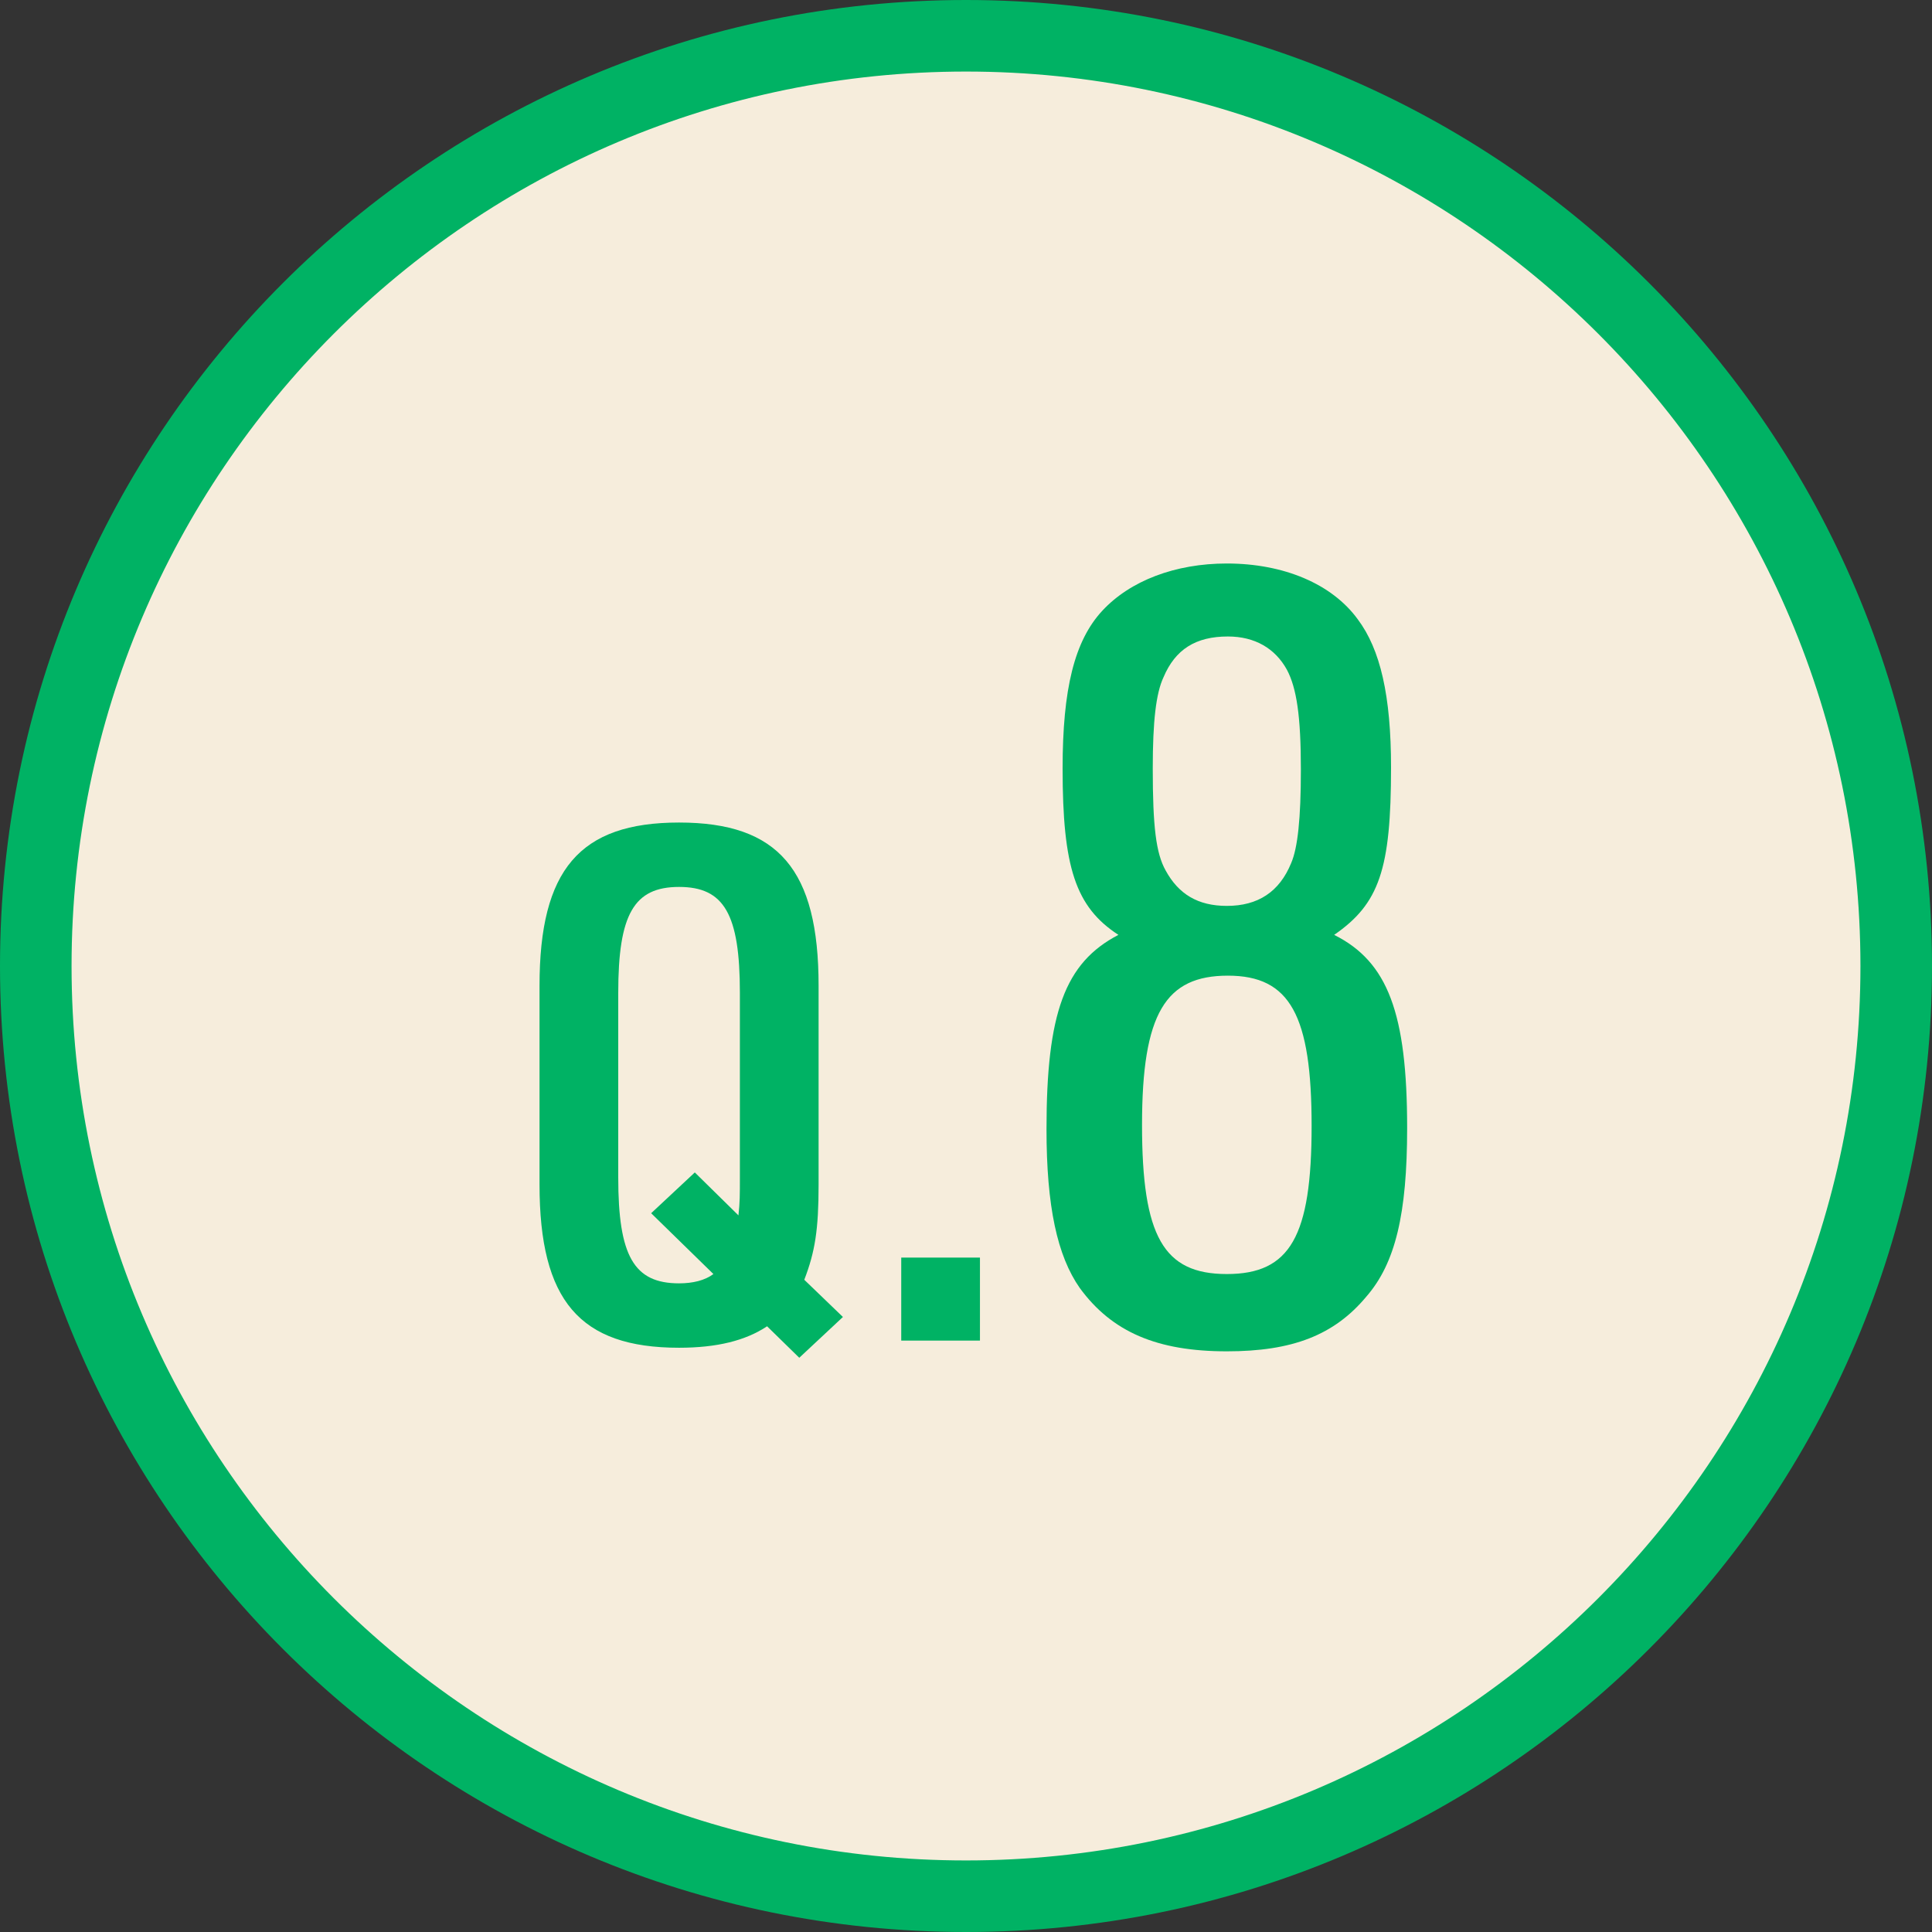
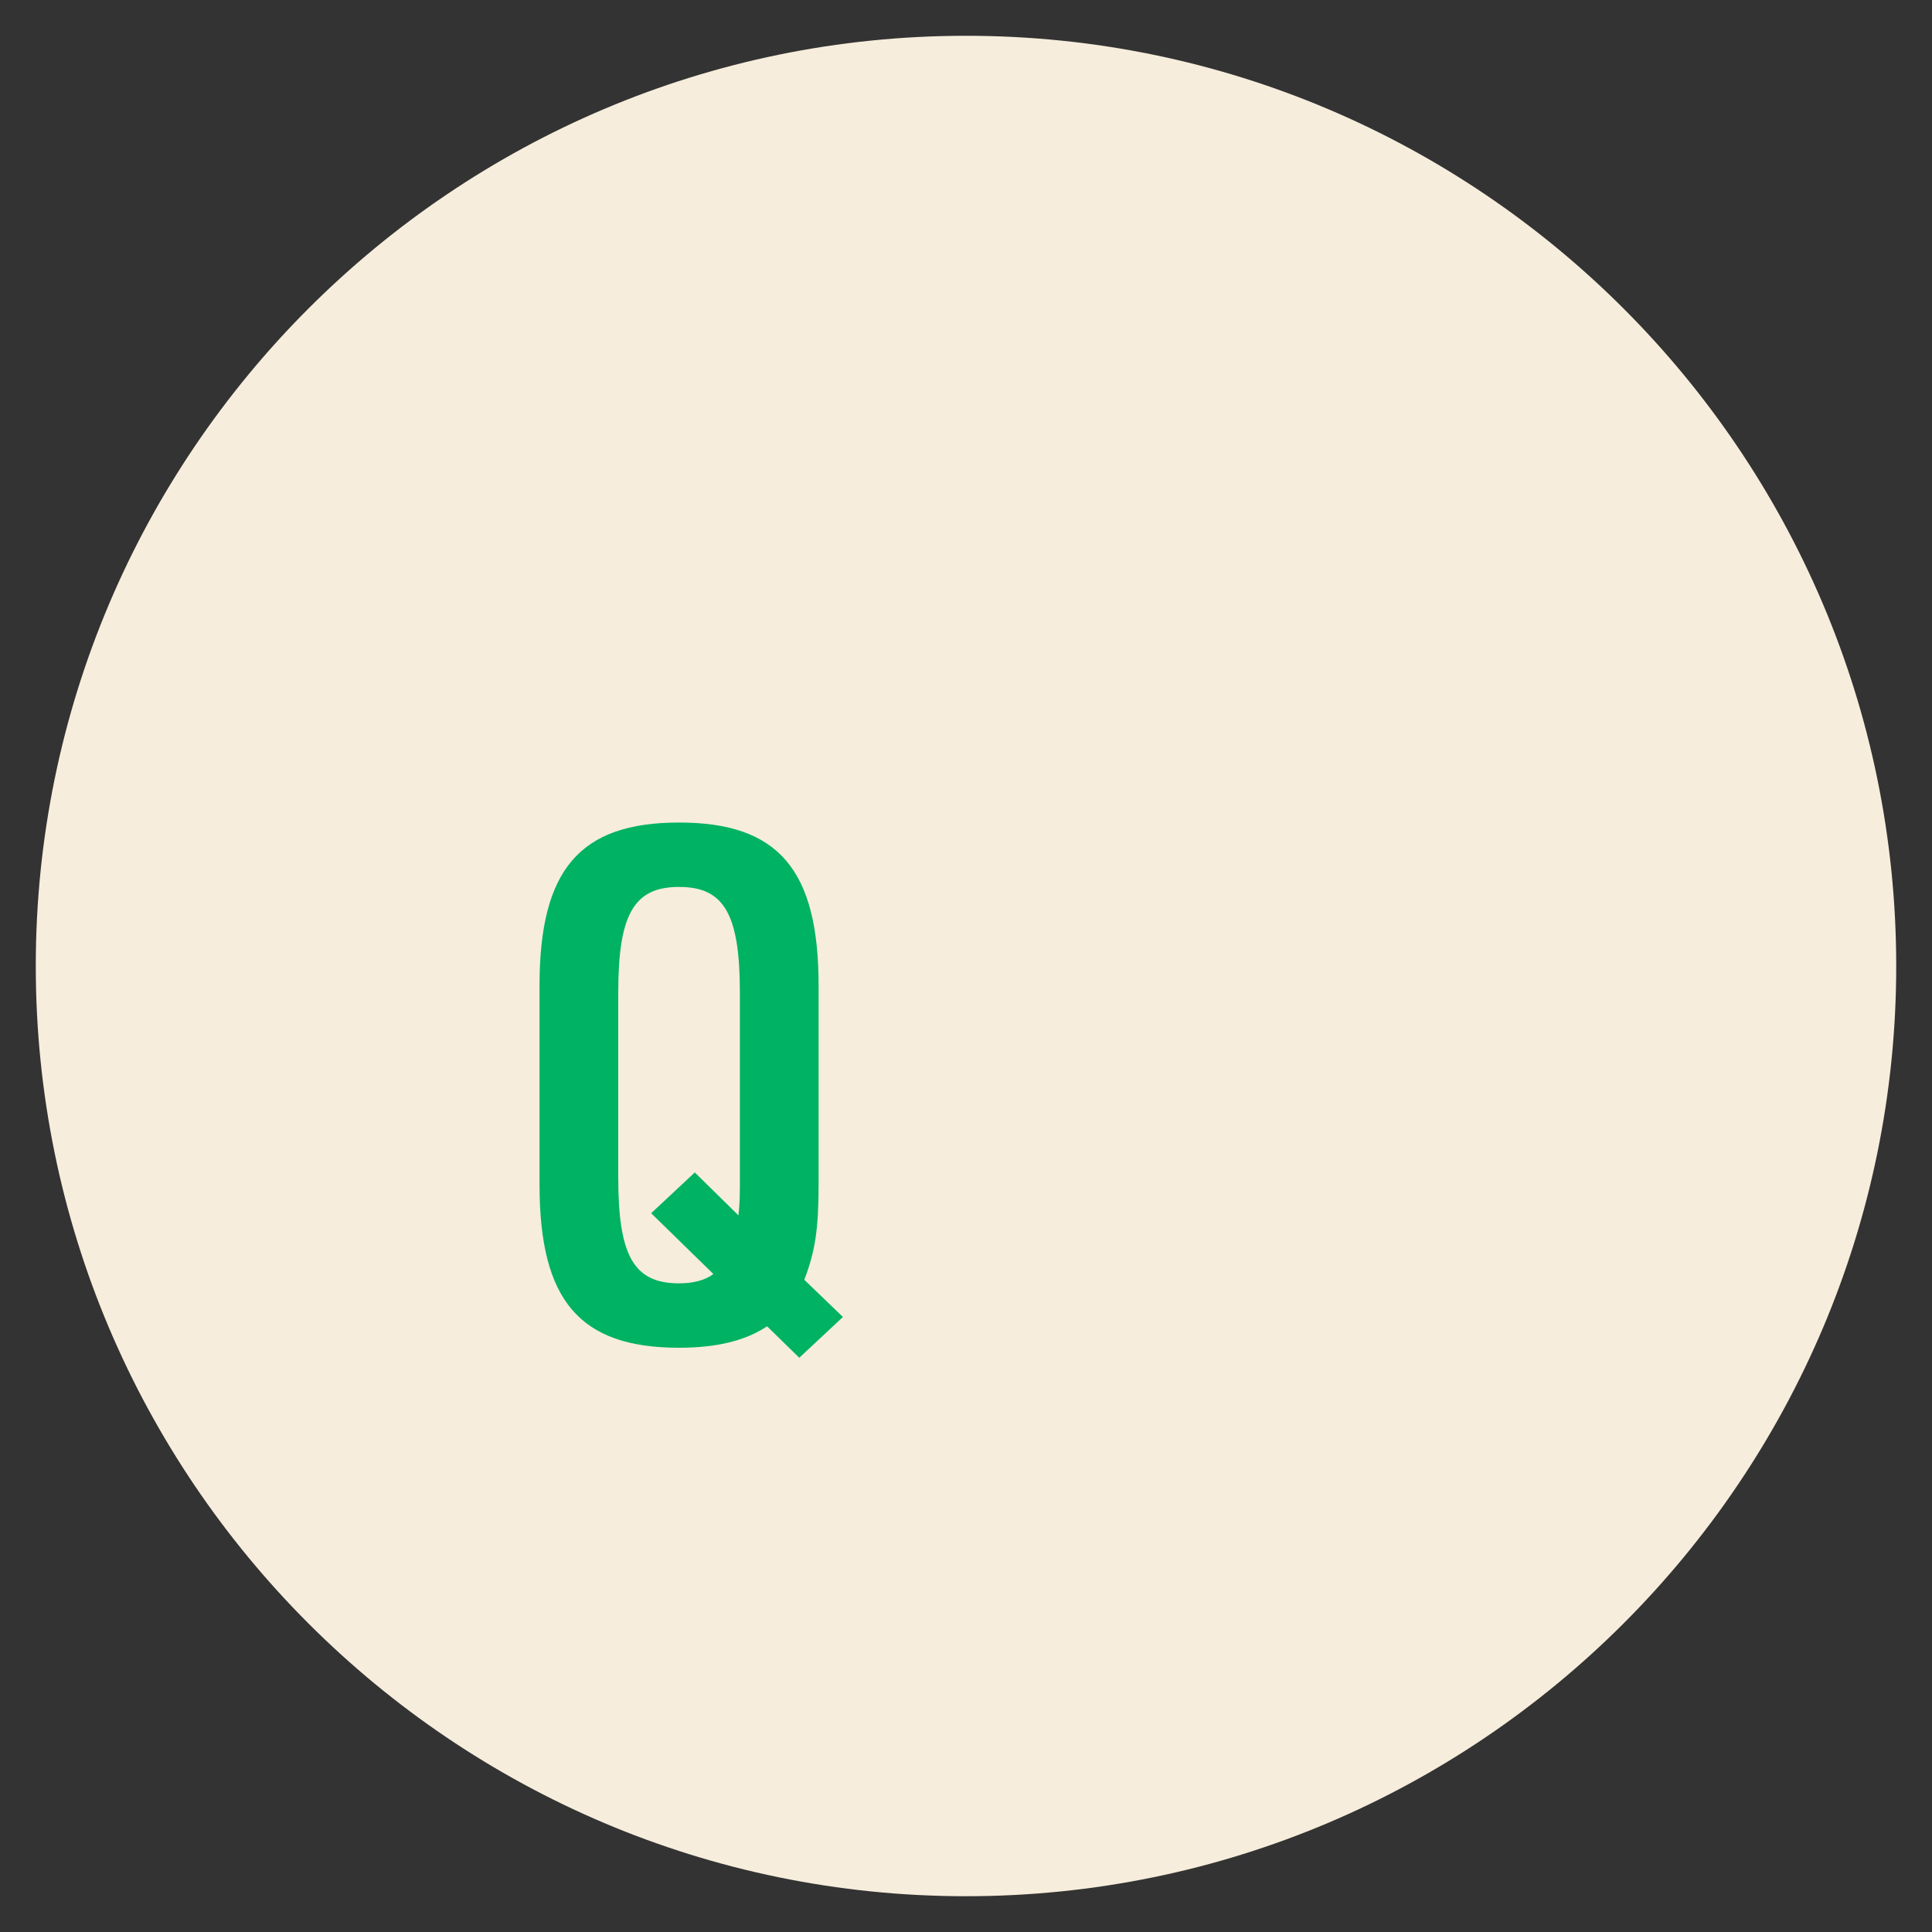
<svg xmlns="http://www.w3.org/2000/svg" id="_レイヤー_2" data-name="レイヤー 2" viewBox="0 0 54 54">
  <rect x="0" y="0" width="54" height="54" fill="#333333" stroke="none" />
  <defs>
    <style>
      .cls-1 {
        fill: #00b264;
      }

      .cls-2 {
        fill: #f6eddc;
      }
    </style>
  </defs>
  <g id="main">
    <g>
      <g>
        <path class="cls-2" d="M27,53c-14.34,0-26-11.66-26-26S12.66,1,27,1s26,11.66,26,26-11.66,26-26,26Z" />
-         <path class="cls-1" d="M27,2c13.79,0,25,11.21,25,25s-11.21,25-25,25S2,40.79,2,27,13.21,2,27,2M27,0C12.09,0,0,12.09,0,27s12.09,27,27,27,27-12.09,27-27S41.91,0,27,0h0Z" />
      </g>
      <g>
        <path class="cls-1" d="M21.44,37.07c-.6.4-1.4.6-2.46.6-2.78,0-3.9-1.32-3.9-4.56v-5.56c0-3.24,1.12-4.56,3.9-4.56s3.9,1.32,3.9,4.56v5.56c0,1.26-.1,1.88-.4,2.66l1.08,1.04-1.22,1.14-.9-.88ZM18.2,33.91l1.22-1.14,1.22,1.2c.04-.36.04-.58.04-1.06v-5.16c0-2.2-.44-2.96-1.7-2.96s-1.7.76-1.7,2.96v5.16c0,2.2.44,2.96,1.7,2.96.38,0,.72-.08.96-.26l-1.74-1.7Z" />
-         <path class="cls-1" d="M25.19,35.15h2.2v2.32h-2.2v-2.32Z" />
-         <path class="cls-1" d="M29.7,21.48c0-2.22.33-3.57,1.11-4.41.78-.84,2.04-1.32,3.48-1.32,1.59,0,2.94.57,3.66,1.56.63.84.93,2.13.93,4.14,0,2.85-.33,3.81-1.59,4.68,1.5.75,2.04,2.19,2.04,5.4,0,2.4-.33,3.78-1.14,4.71-.9,1.08-2.07,1.53-3.9,1.53-1.95,0-3.21-.54-4.11-1.77-.63-.9-.93-2.28-.93-4.44,0-3.24.51-4.65,2.01-5.43-1.2-.78-1.56-1.89-1.56-4.65ZM31.92,31.44c0,3.12.6,4.17,2.37,4.17s2.37-1.05,2.37-4.14-.6-4.2-2.34-4.2-2.4,1.05-2.4,4.17ZM32.52,18.93c-.21.45-.3,1.23-.3,2.55,0,1.62.09,2.37.36,2.85.36.66.9.99,1.71.99.87,0,1.47-.39,1.8-1.2.18-.42.27-1.23.27-2.61,0-1.5-.12-2.28-.39-2.79-.33-.6-.9-.93-1.65-.93-.9,0-1.47.36-1.8,1.14Z" />
      </g>
    </g>
  </g>
</svg>